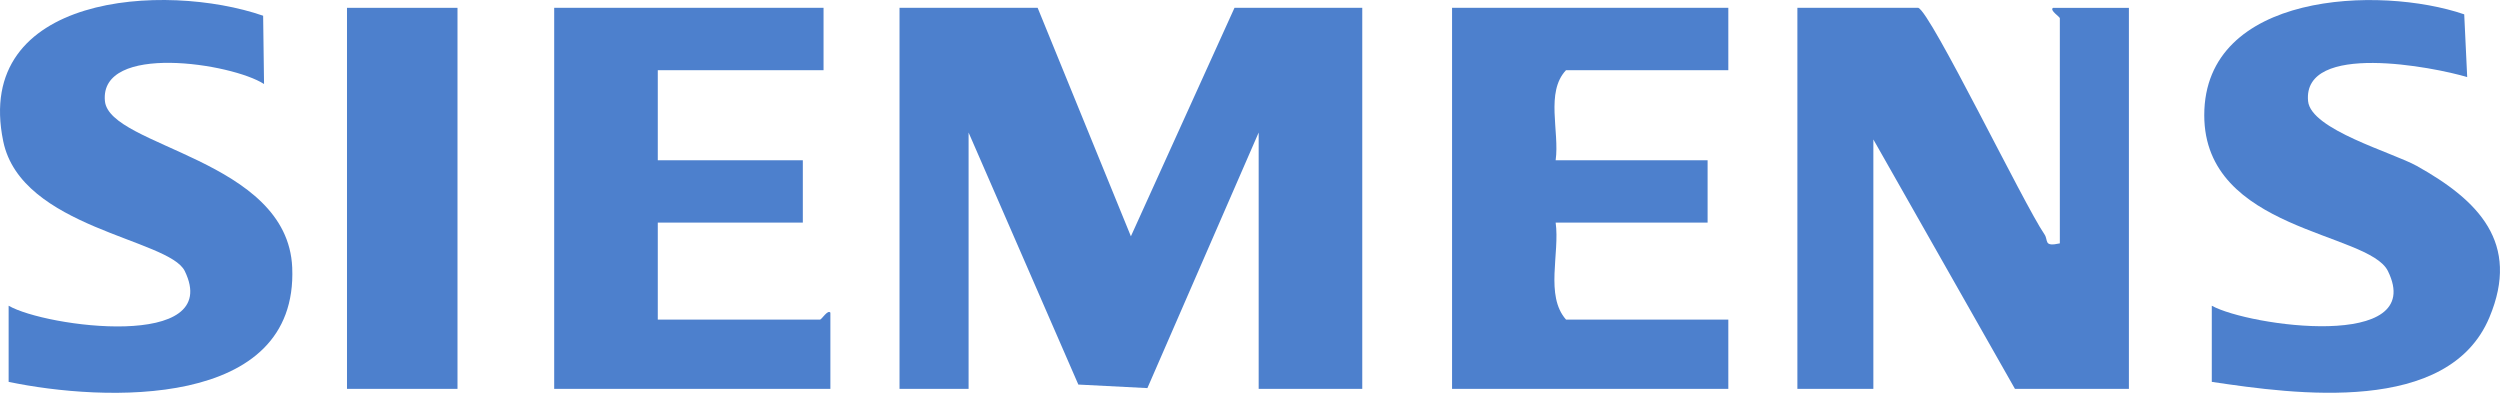
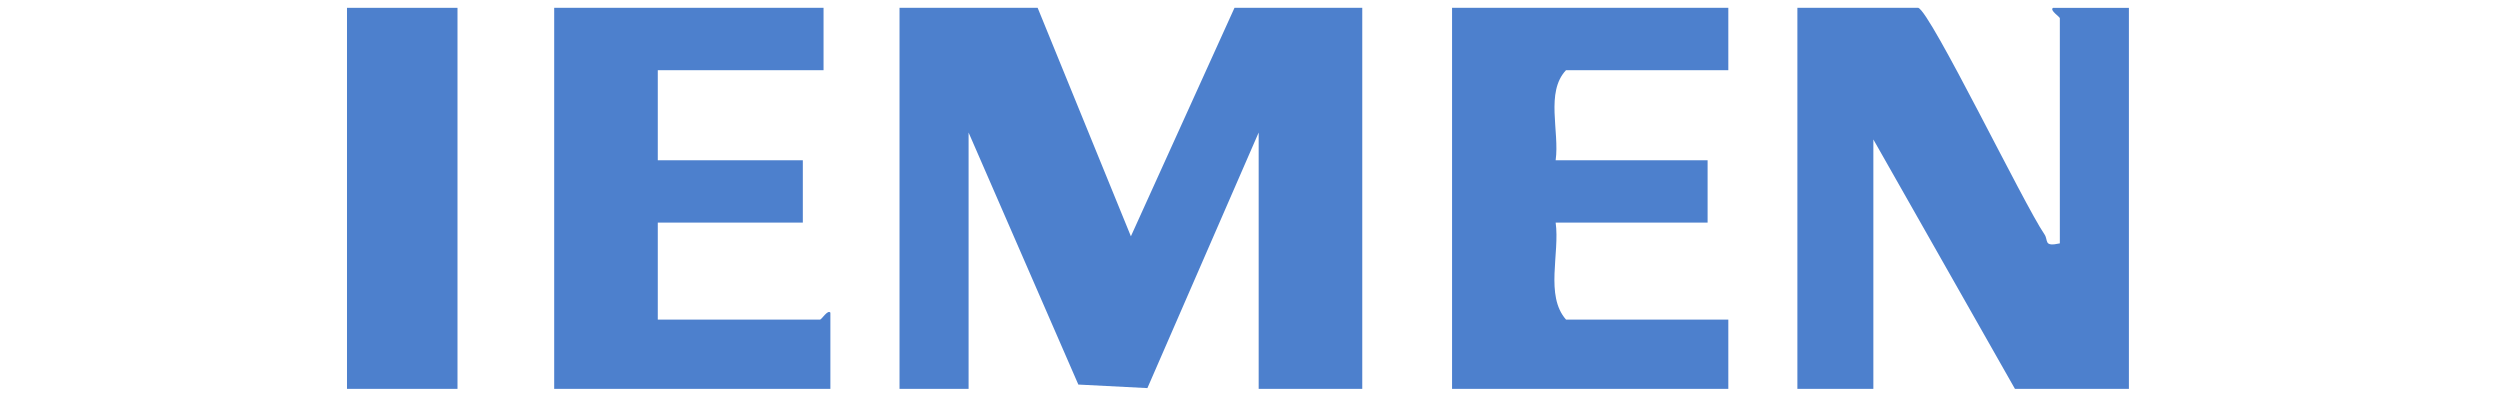
<svg xmlns="http://www.w3.org/2000/svg" width="751" height="118" viewBox="0 0 751 118" fill="none">
  <g clip-path="url(#clip0_3881_401)">
    <path d="M311.711 2.352L339.721 70.987L370.842 2.352H409.225V116.814H378.104V39.812L344.679 116.585L323.932 115.523L290.964 39.812V116.814H270.216V2.352H311.711Z" fill="#4D80CD" />
    <path d="M576.243 2.352C579.957 3.517 608.049 61.539 614.149 70.384C615.415 72.236 613.775 74.213 618.776 73.11V5.473C618.776 5.036 615.663 3.122 616.701 2.373H639.523V116.814H605.29L562.757 41.893V116.814H539.935V2.352H576.243Z" fill="#4D80CD" />
-     <path d="M519.187 2.352V21.082H470.431C464.206 27.7 468.522 39.5 467.318 48.136H512.963V66.867H467.318C468.605 76.107 464.082 88.802 470.431 96.002H519.187V116.814H436.197V2.352H519.187Z" fill="#4D80CD" />
+     <path d="M519.187 2.352V21.082H470.431C464.206 27.7 468.522 39.5 467.318 48.136H512.963V66.867H467.318C468.605 76.107 464.082 88.802 470.431 96.002H519.187V116.814H436.197V2.352Z" fill="#4D80CD" />
    <path d="M247.394 2.352V21.082H197.6V48.136H241.17V66.867H197.6V96.002H246.357C246.792 96.002 248.701 92.881 249.448 93.921V116.814H166.479V2.352H247.394Z" fill="#4D80CD" />
-     <path d="M741.166 23.163C731.145 20.145 691.683 12.445 693.343 30.364C694.152 38.959 718.758 45.806 725.999 49.843C744.444 60.145 757.245 72.923 747.805 95.378C735.481 124.722 689.587 118.479 664.42 114.712V91.84C675.52 97.98 729.194 105.534 717.327 81.414C711.517 69.614 662.159 69.406 662.159 34.609C662.159 -2.372 714.796 -4.412 740.253 4.308L741.145 23.163H741.166Z" fill="#4D80CD" />
-     <path d="M79.048 4.724L79.318 25.244C69.712 19.001 29.876 12.82 31.515 30.343C32.823 44.182 86.393 47.72 87.783 80.373C89.588 123.14 30.976 120.664 2.593 114.712V91.84C13.61 98.25 67.201 105.409 55.5 81.414C50.769 71.716 6.369 68.552 0.975 42.455C-8.175 -1.769 49.462 -5.494 79.048 4.724Z" fill="#4D80CD" />
    <path d="M137.432 2.352H104.236V116.814H137.432V2.352Z" fill="#4D80CD" />
  </g>
  <defs>
    <clipPath id="clip0_3881_401">
      <rect width="751" height="118" fill="white" />
    </clipPath>
  </defs>
</svg>